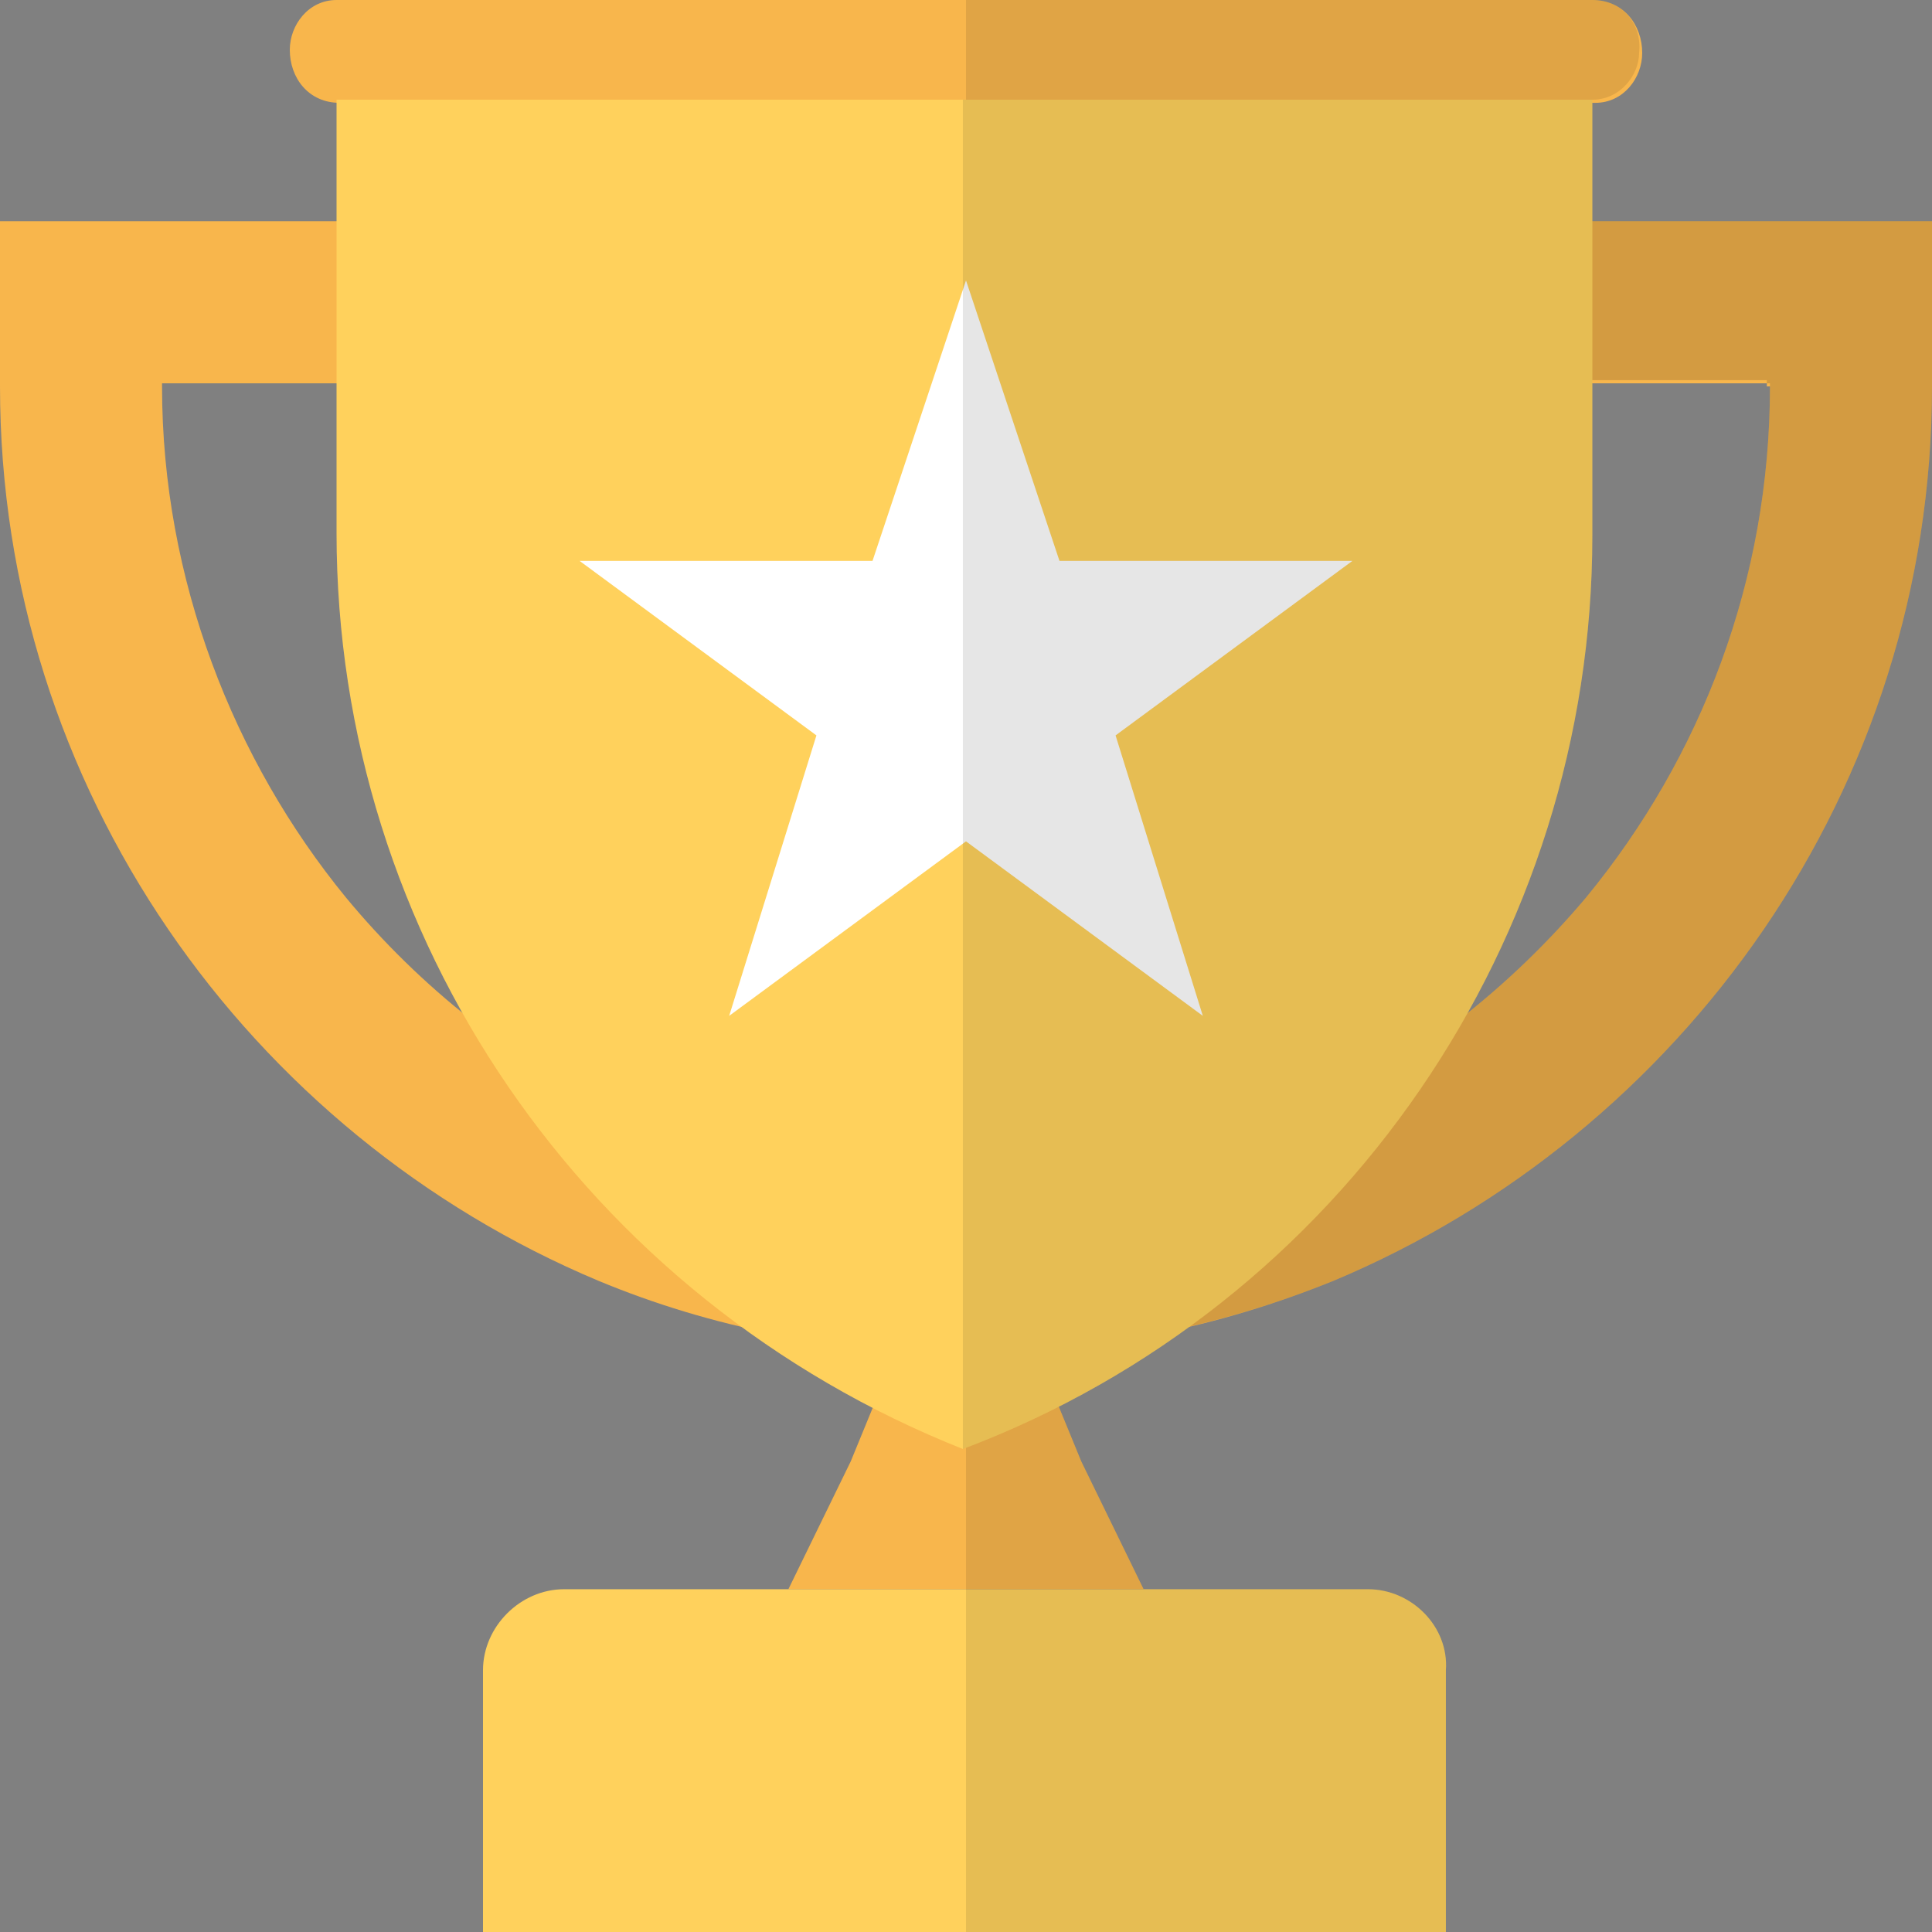
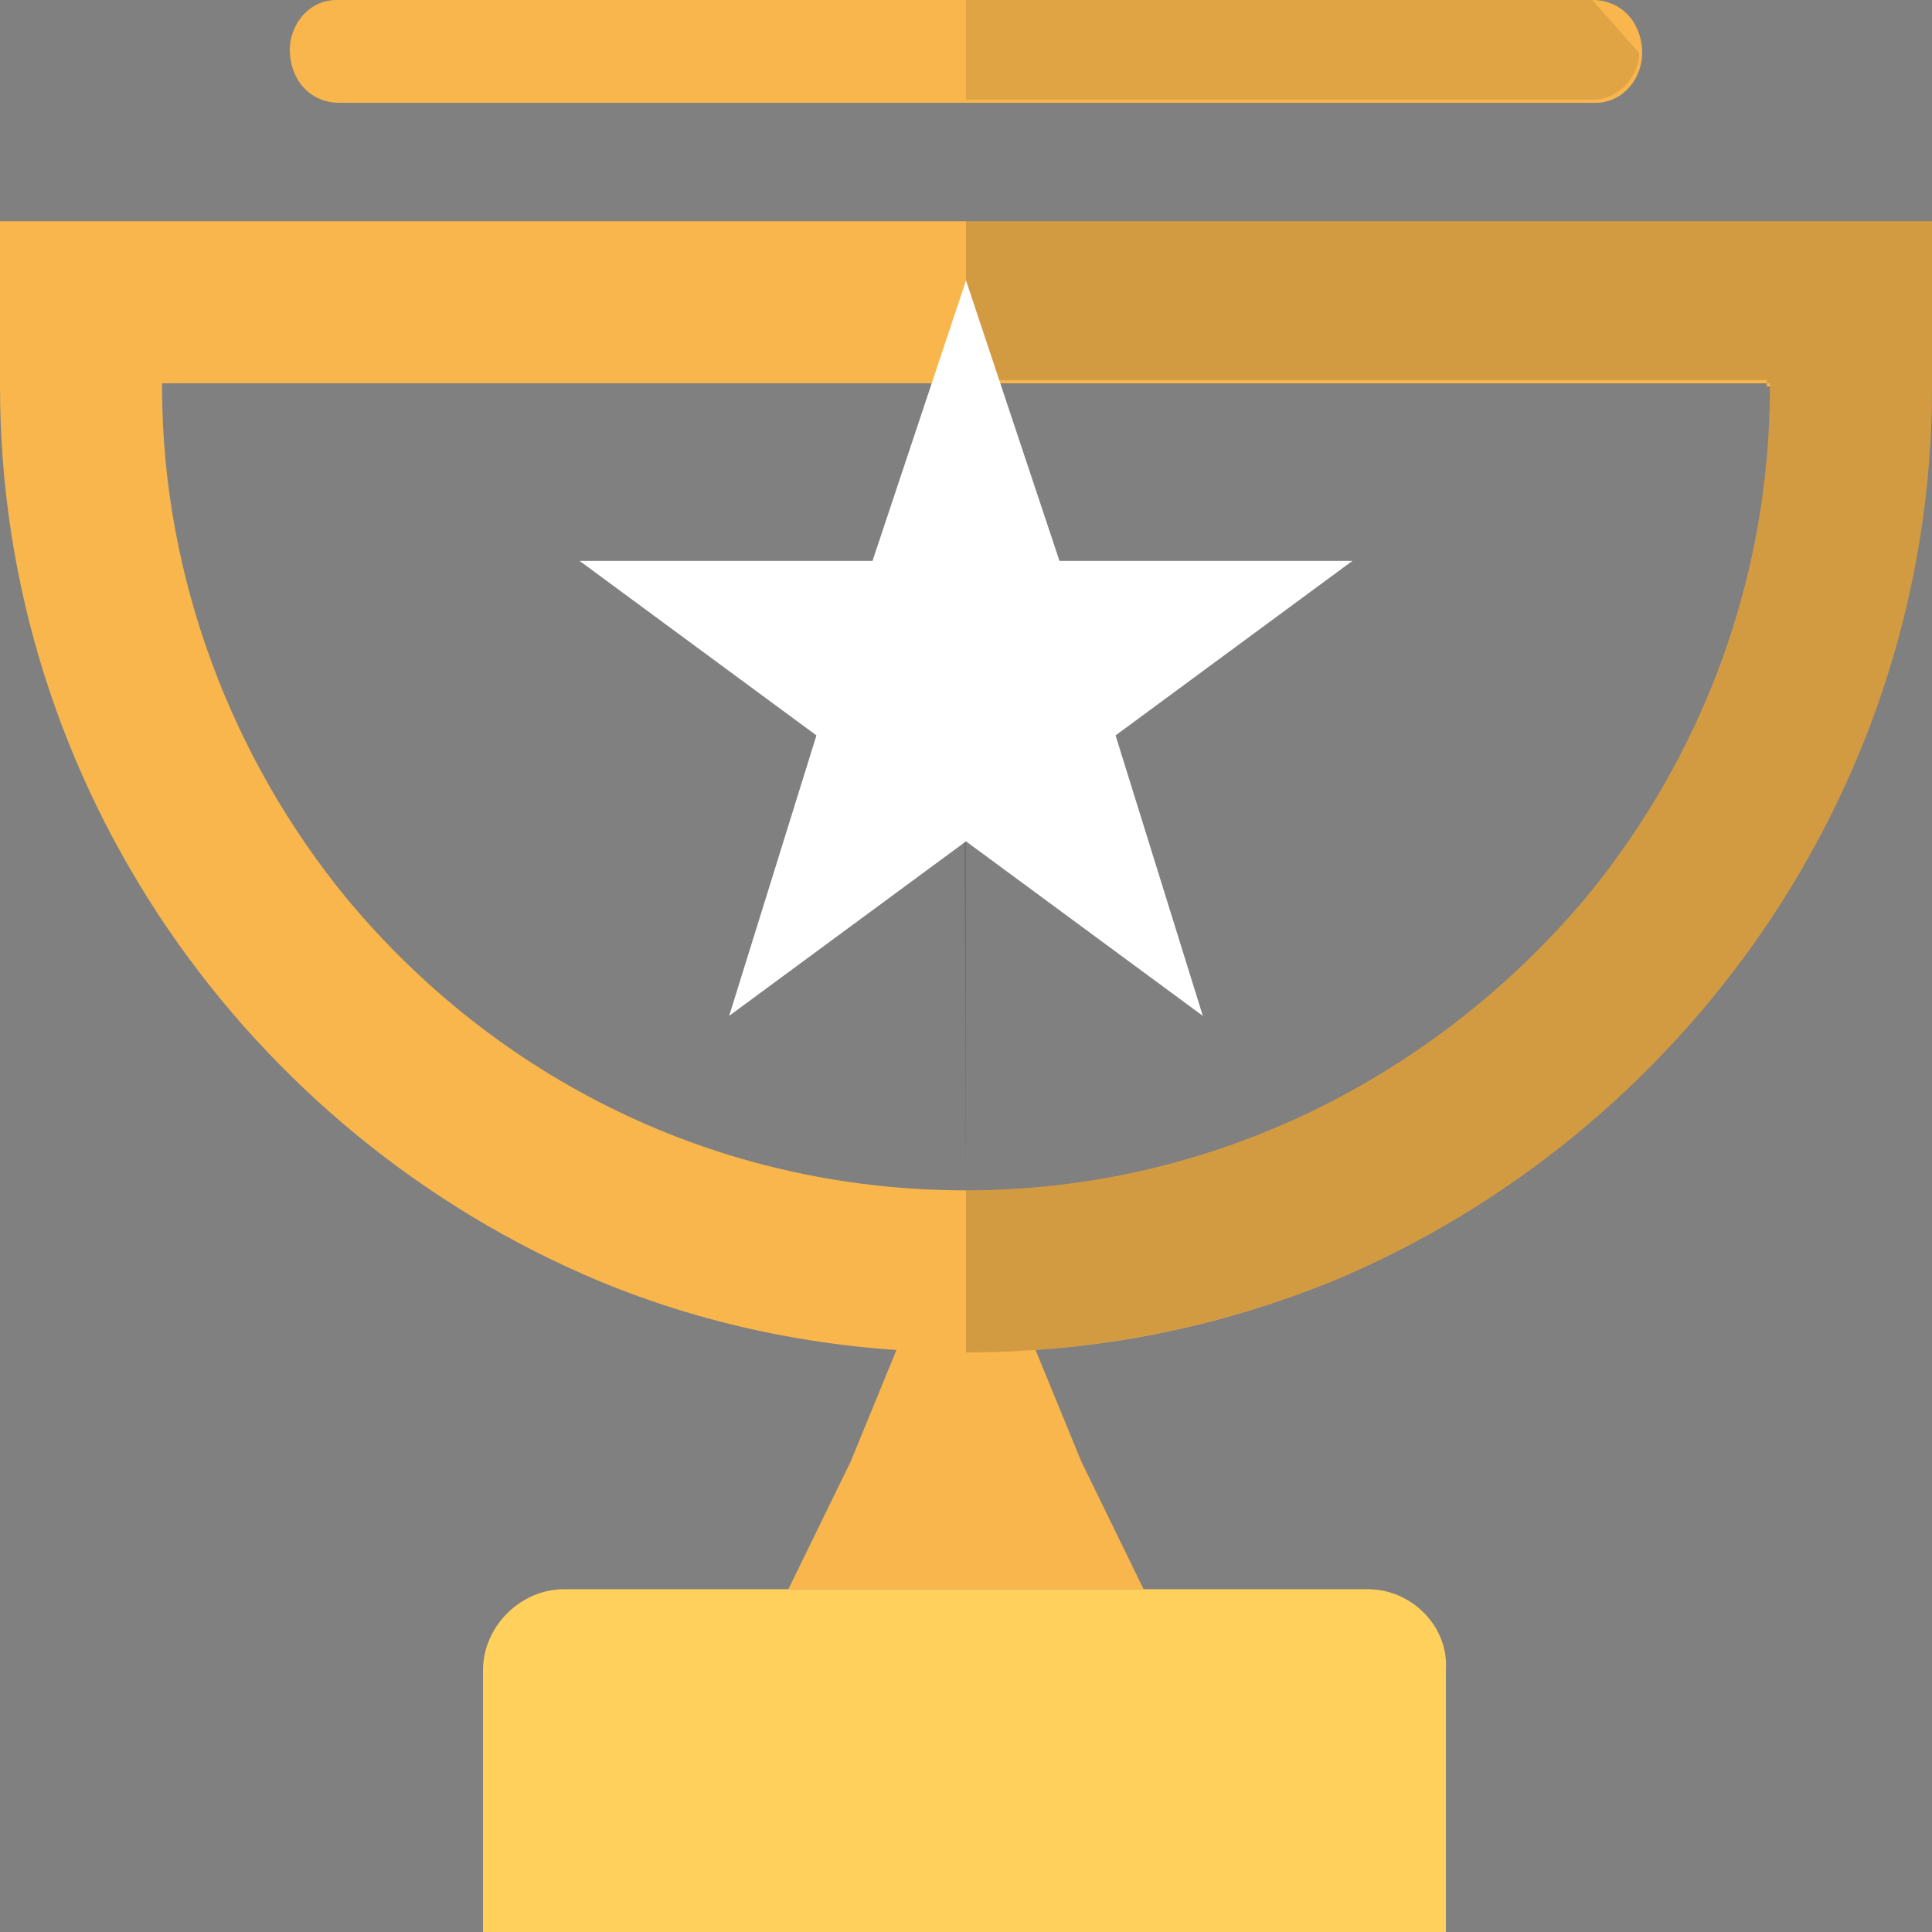
<svg xmlns="http://www.w3.org/2000/svg" version="1.1" id="Layer_1" x="0px" y="0px" viewBox="0 0 62 62" style="enable-background:new 0 0 62 62;" xml:space="preserve" width="62" height="62">
  <rect x="0" y="0" width="62" height="62" fill="#808080" stroke="none" />
  <style type="text/css">
	.st0{fill:#F8B64C;}
	.st1{fill:#FFD15C;}
	.st2{opacity:0.15;}
	.st3{opacity:0.1;}
	.st4{fill:#FFFFFF;}
</style>
  <g>
    <polygon class="st0" points="36.7,51 25.3,51 27.3,46.9 28.9,43 33.1,43 34.7,46.9  " />
    <path class="st1" d="M43.9,51H18.1c-1.4,0-2.6,1.2-2.6,2.6V62h30.9v-8.4C46.5,52.2,45.3,51,43.9,51z" />
    <path class="st0" d="M0,7.1v5.3c0,12.9,8,24,19.2,28.7c3.6,1.5,7.6,2.3,11.8,2.3s8.1-0.8,11.8-2.3C54,36.4,62,25.3,62,12.4V7.1H0z    M56.8,12.4c0,6.2-2.2,11.9-5.9,16.4C46.1,34.5,39,38.2,31,38.2s-15.1-3.6-19.9-9.4c-3.6-4.4-5.9-10.2-5.9-16.4v-0.1h51.5v0.1H56.8   z" />
    <path class="st2" d="M31,43.4c4.1,0,8.1-0.8,11.8-2.3C54,36.4,62,25.3,62,12.4V7.1H36.7h-5.7L31,43.4z M56.8,12.4   c0,6.2-2.2,11.9-5.9,16.4C46.1,34.5,39,38.2,31,38.2l-0.1-26h25.8v0.1H56.8z" />
    <g>
-       <polygon class="st3" points="31,51 36.7,51 34.7,46.9 33.1,43 31,43   " />
-       <path class="st3" d="M43.9,51H31v11h15.4v-8.4C46.5,52.2,45.3,51,43.9,51z" />
-     </g>
+       </g>
    <path class="st0" d="M51.1,0H10.8C9.9,0,9.3,0.8,9.3,1.6c0,0.9,0.6,1.7,1.6,1.7h40.3c0.9,0,1.5-0.8,1.5-1.6C52.7,0.8,52.1,0,51.1,0   z" />
-     <path class="st1" d="M51.1,3.2v14c0,12.9-8,24.7-20.2,29.3c-12.1-4.8-20.1-16.4-20.1-29.4V3.2H51.1z" />
    <polygon class="st4" points="31,9 34,18 43.4,18 35.8,23.6 38.6,32.6 31,27 23.4,32.6 26.2,23.6 18.6,18 28,18  " />
    <g>
-       <path class="st3" d="M51.1,3.2v14c0,12.9-8,24.7-20.2,29.3c0-11.3,0-43.3,0-43.3H51.1z" />
-       <path class="st3" d="M51.1,0H31v3.2h20.1c0.9,0,1.5-0.8,1.5-1.5C52.7,0.8,52.1,0,51.1,0z" />
+       <path class="st3" d="M51.1,0H31v3.2h20.1c0.9,0,1.5-0.8,1.5-1.5z" />
    </g>
  </g>
</svg>